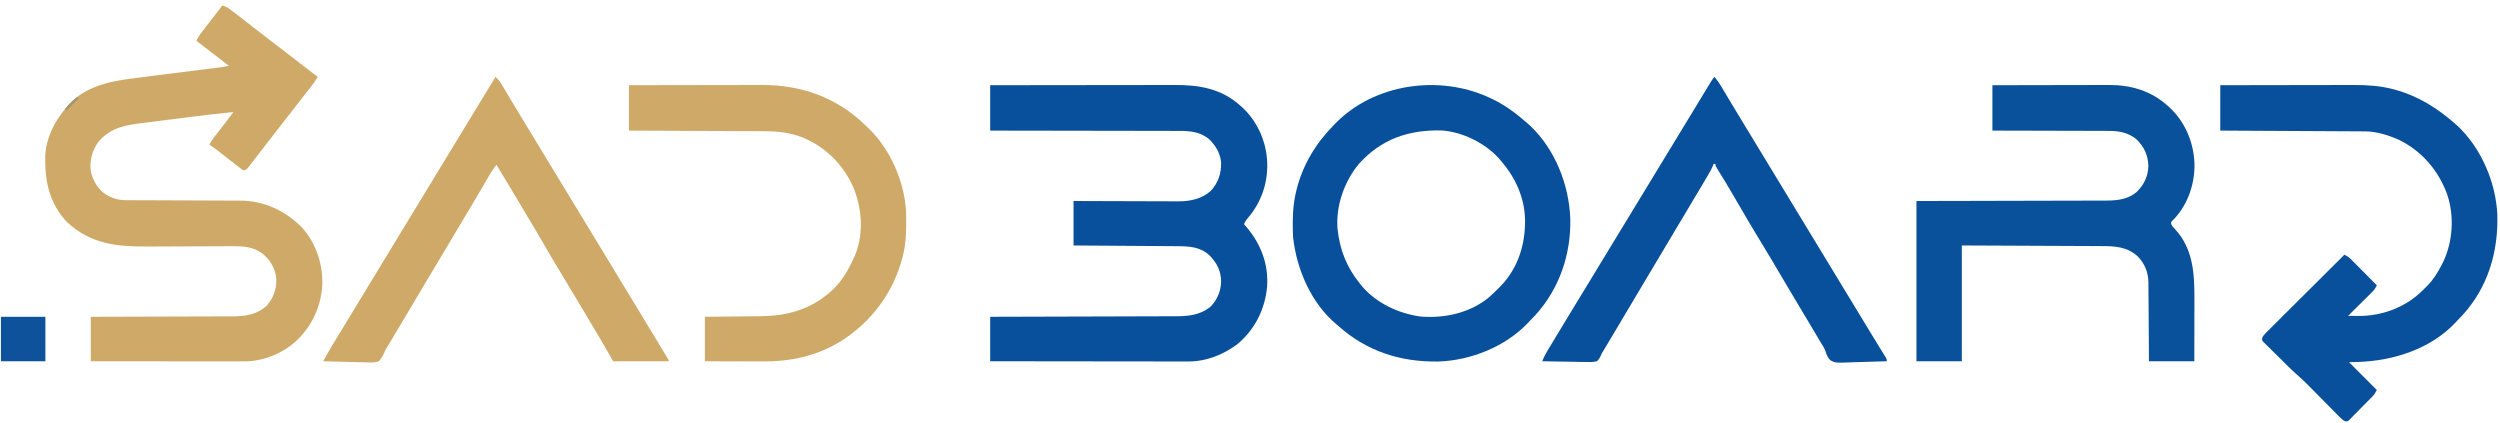
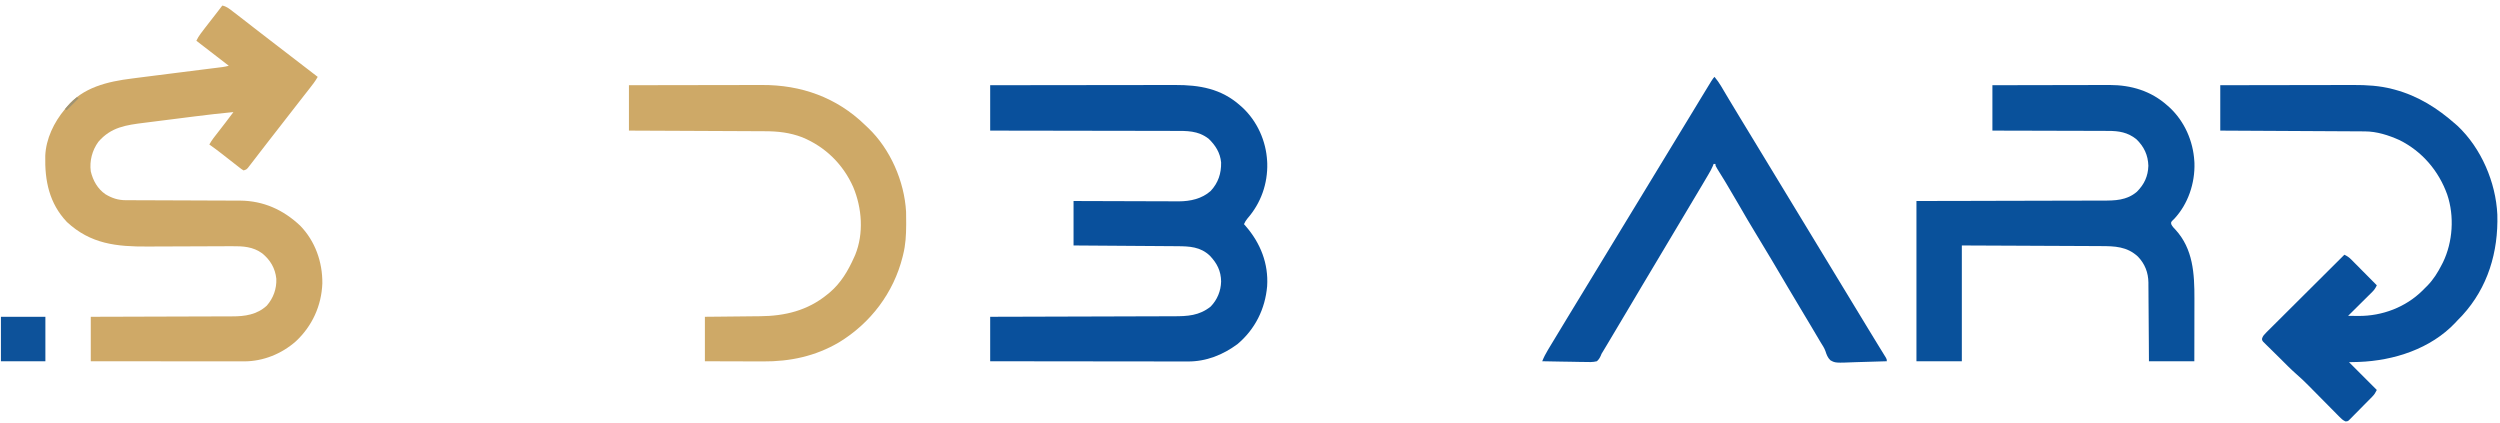
<svg xmlns="http://www.w3.org/2000/svg" version="1.1" width="2699" height="457">
  <path d="M0 0 C4.511 0.906 7.551 3.426 11.125 6.188 C11.821 6.718 12.518 7.248 13.236 7.794 C15.497 9.521 17.75 11.259 20 13 C20.758 13.586 21.516 14.173 22.297 14.777 C26.118 17.737 29.933 20.705 33.742 23.68 C39.471 28.152 45.235 32.576 51 37 C53.167 38.666 55.334 40.333 57.5 42 C58.583 42.833 59.667 43.667 60.75 44.5 C74.833 55.333 88.917 66.167 103 77 C100.351 81.764 97.05 85.919 93.688 90.188 C92.42 91.806 91.154 93.424 89.887 95.043 C89.24 95.867 88.593 96.691 87.927 97.541 C84.941 101.352 81.971 105.176 79 109 C77.833 110.5 76.667 112 75.5 113.5 C74.922 114.243 74.345 114.985 73.75 115.75 C68.5 122.5 68.5 122.5 66.749 124.751 C65.586 126.247 64.422 127.743 63.259 129.239 C60.293 133.052 57.327 136.865 54.359 140.676 C53.156 142.221 51.953 143.767 50.75 145.312 C50.167 146.062 49.583 146.812 48.982 147.584 C45.934 151.503 42.895 155.43 39.874 159.371 C37.921 161.918 35.96 164.459 34 167 C33.246 167.985 32.492 168.97 31.715 169.984 C30.649 171.353 30.649 171.353 29.562 172.75 C28.636 173.949 28.636 173.949 27.691 175.172 C26 177 26 177 23 178 C20.715 176.621 20.715 176.621 17.938 174.438 C17.429 174.043 16.92 173.648 16.396 173.241 C15.244 172.346 14.096 171.445 12.951 170.541 C10.002 168.212 7.033 165.908 4.067 163.602 C2.512 162.391 0.959 161.179 -0.592 159.963 C-4.986 156.524 -9.435 153.208 -14 150 C-11.287 145.091 -7.839 140.827 -4.375 136.438 C1.176 129.357 6.632 122.22 12 115 C-2.064 116.337 -16.079 117.937 -30.094 119.715 C-32.144 119.974 -34.194 120.233 -36.244 120.492 C-40.5 121.03 -44.755 121.571 -49.011 122.113 C-54.434 122.803 -59.858 123.484 -65.282 124.163 C-69.501 124.693 -73.718 125.229 -77.935 125.767 C-79.934 126.021 -81.934 126.273 -83.934 126.522 C-103.839 129.005 -120.112 131.156 -133.828 147.129 C-140.51 156.291 -143.478 167.768 -142 179 C-139.588 188.988 -134.692 197.827 -126.148 203.719 C-119.034 207.962 -112.497 210.117 -104.185 210.138 C-103.022 210.143 -101.858 210.149 -100.66 210.155 C-99.392 210.156 -98.125 210.157 -96.819 210.158 C-95.463 210.162 -94.107 210.168 -92.752 210.173 C-89.835 210.184 -86.919 210.193 -84.002 210.199 C-79.377 210.21 -74.752 210.23 -70.127 210.252 C-56.975 210.314 -43.823 210.368 -30.671 210.401 C-23.405 210.42 -16.139 210.449 -8.873 210.489 C-5.035 210.51 -1.198 210.526 2.639 210.528 C6.259 210.53 9.879 210.546 13.499 210.573 C15.434 210.583 17.369 210.579 19.305 210.574 C44.517 210.809 65.831 220.463 84.062 237.625 C100.273 254.268 108.252 276.934 108 300 C107.077 324.087 97.024 346.025 79.449 362.45 C64.101 376.014 44.108 384.135 23.59 384.12 C22.522 384.122 22.522 384.122 21.432 384.123 C19.063 384.124 16.694 384.119 14.324 384.114 C12.619 384.113 10.914 384.113 9.208 384.114 C4.591 384.114 -0.026 384.108 -4.643 384.101 C-9.473 384.095 -14.303 384.095 -19.133 384.093 C-28.274 384.09 -37.415 384.082 -46.555 384.072 C-56.964 384.061 -67.373 384.055 -77.781 384.05 C-99.188 384.04 -120.594 384.022 -142 384 C-142 368.16 -142 352.32 -142 336 C-137.009 335.991 -132.018 335.981 -126.876 335.972 C-110.368 335.938 -93.86 335.883 -77.351 335.816 C-67.344 335.776 -57.338 335.744 -47.331 335.729 C-38.604 335.716 -29.878 335.689 -21.152 335.645 C-16.535 335.623 -11.919 335.607 -7.302 335.608 C-2.948 335.609 1.406 335.591 5.761 335.559 C7.35 335.55 8.939 335.549 10.529 335.554 C24.411 335.597 37.366 333.746 48 324 C55.163 315.816 58.75 305.741 58.316 294.914 C57.083 283.556 51.875 274.71 43.062 267.5 C33.114 260.264 22.278 259.696 10.309 259.805 C8.462 259.809 8.462 259.809 6.579 259.814 C3.92 259.821 1.261 259.832 -1.397 259.85 C-5.621 259.877 -9.844 259.889 -14.067 259.898 C-23.803 259.922 -33.54 259.966 -43.276 260.01 C-52.186 260.051 -61.097 260.087 -70.008 260.107 C-73.509 260.115 -77.011 260.128 -80.512 260.15 C-114.054 260.366 -142.124 257.479 -167.75 233.688 C-186.931 213.412 -191.739 189.168 -191.136 162.159 C-190.34 143.701 -181.691 125.993 -170 112 C-169.479 111.334 -168.958 110.667 -168.422 109.98 C-150.754 88.239 -123.789 82.018 -97.438 78.75 C-95.225 78.465 -93.013 78.178 -90.801 77.89 C-85.276 77.175 -79.75 76.475 -74.222 75.781 C-69.049 75.132 -63.876 74.479 -58.704 73.823 C-57.906 73.722 -57.109 73.621 -56.288 73.517 C-53.024 73.103 -49.76 72.69 -46.496 72.276 C-38.433 71.254 -30.369 70.232 -22.304 69.225 C-19.281 68.848 -16.259 68.468 -13.237 68.089 C-11.821 67.911 -10.405 67.735 -8.989 67.559 C-7.041 67.318 -5.094 67.073 -3.146 66.829 C-2.051 66.692 -0.955 66.556 0.173 66.415 C2.512 66.072 4.725 65.631 7 65 C-4.617 55.935 -16.279 46.931 -28 38 C-26.73 35.323 -25.349 32.967 -23.566 30.602 C-23.087 29.964 -22.608 29.326 -22.115 28.669 C-21.347 27.657 -21.347 27.657 -20.562 26.625 C-20.034 25.925 -19.506 25.224 -18.961 24.503 C-14.472 18.575 -9.895 12.719 -5.277 6.891 C-3.485 4.616 -1.723 2.328 0 0 Z " fill="#CFA967" transform="translate(240,6)" />
  <path d="M0 0 C28.182 -0.045 56.364 -0.082 84.546 -0.104 C97.632 -0.114 110.718 -0.128 123.804 -0.151 C135.214 -0.171 146.624 -0.184 158.034 -0.188 C164.071 -0.191 170.109 -0.197 176.147 -0.211 C181.838 -0.225 187.53 -0.229 193.221 -0.226 C195.302 -0.227 197.383 -0.231 199.463 -0.238 C225.934 -0.332 249.503 3.673 270 22 C270.833 22.739 271.665 23.477 272.523 24.238 C288.386 39.149 297.876 60.287 299 82 C299.062 83.164 299.062 83.164 299.125 84.352 C299.696 106.255 292.29 127.21 277.918 143.66 C276.222 145.729 275.064 147.562 274 150 C274.641 150.727 275.281 151.454 275.941 152.203 C291.755 170.439 300.588 192.538 299 217 C296.918 241.515 285.966 263.478 267.125 279.375 C251.339 291.132 233.195 298.379 213.332 298.241 C212.412 298.242 211.493 298.244 210.546 298.246 C207.495 298.249 204.445 298.238 201.394 298.227 C199.196 298.226 196.997 298.227 194.799 298.228 C188.851 298.229 182.903 298.217 176.956 298.203 C170.733 298.19 164.509 298.189 158.286 298.187 C147.179 298.181 136.073 298.166 124.966 298.147 C114.886 298.13 104.806 298.118 94.727 298.11 C93.731 298.109 93.731 298.109 92.716 298.108 C89.387 298.106 86.059 298.103 82.73 298.101 C55.153 298.08 27.577 298.043 0 298 C0 282.16 0 266.32 0 250 C9.729 249.978 9.729 249.978 19.654 249.956 C41.075 249.905 62.497 249.839 83.919 249.764 C96.908 249.719 109.896 249.68 122.885 249.654 C134.208 249.631 145.531 249.597 156.854 249.551 C162.848 249.527 168.841 249.509 174.835 249.502 C180.481 249.496 186.127 249.476 191.773 249.446 C193.841 249.437 195.908 249.433 197.976 249.435 C213.118 249.444 225.663 248.834 238 239 C245.158 231.708 249.079 222.069 249.312 211.938 C249.198 200.547 244.904 192.21 237.188 184.094 C226.991 174.391 215.192 173.863 201.823 173.795 C200.612 173.785 199.402 173.775 198.154 173.765 C194.853 173.739 191.552 173.717 188.251 173.697 C184.794 173.675 181.338 173.647 177.881 173.621 C171.344 173.571 164.806 173.526 158.268 173.483 C150.822 173.433 143.376 173.378 135.93 173.323 C120.62 173.209 105.31 173.103 90 173 C90 157.16 90 141.32 90 125 C93.663 125.016 97.326 125.031 101.101 125.048 C113.23 125.097 125.36 125.131 137.49 125.155 C144.841 125.171 152.192 125.192 159.543 125.226 C165.956 125.256 172.368 125.276 178.78 125.282 C182.171 125.286 185.561 125.295 188.952 125.317 C192.75 125.339 196.548 125.342 200.347 125.341 C201.454 125.351 202.561 125.362 203.701 125.373 C216.121 125.325 228.626 122.621 238.102 114.113 C246.242 105.297 249.532 95.285 249.312 83.348 C248.345 72.988 243.254 64.886 235.875 57.812 C224.302 48.874 212.406 49.278 198.442 49.341 C196.273 49.332 194.104 49.321 191.935 49.309 C186.076 49.281 180.218 49.283 174.359 49.291 C168.225 49.294 162.091 49.269 155.957 49.247 C144.355 49.21 132.754 49.198 121.152 49.195 C107.937 49.19 94.723 49.157 81.509 49.122 C54.34 49.05 27.17 49.017 0 49 C0 32.83 0 16.66 0 0 Z " fill="#09509C" transform="translate(1069,92)" />
  <path d="M0 0 C17.621 -0.045 35.242 -0.082 52.862 -0.104 C61.045 -0.114 69.228 -0.128 77.411 -0.151 C84.549 -0.171 91.687 -0.184 98.825 -0.188 C102.6 -0.191 106.374 -0.197 110.148 -0.211 C113.712 -0.225 117.276 -0.229 120.839 -0.226 C122.748 -0.227 124.656 -0.238 126.564 -0.249 C150.005 -0.194 171.288 6.163 189 22 C189.833 22.739 190.665 23.477 191.523 24.238 C207.446 39.205 216.696 60.232 218 82 C218.062 83.002 218.062 83.002 218.125 84.023 C218.773 105.805 211.291 128.176 196.375 144.188 C195.702 144.841 195.029 145.495 194.336 146.168 C192.791 147.891 192.791 147.891 193.066 149.996 C194.213 152.458 195.647 153.948 197.562 155.875 C216.738 176.772 218.174 203.562 218.098 230.422 C218.096 232.378 218.094 234.334 218.093 236.289 C218.09 241.399 218.08 246.508 218.069 251.617 C218.057 257.768 218.052 263.919 218.046 270.07 C218.037 279.38 218.017 288.69 218 298 C201.83 298 185.66 298 169 298 C168.963 291.475 168.925 284.95 168.887 278.227 C168.856 274.079 168.825 269.932 168.791 265.785 C168.737 259.21 168.686 252.636 168.654 246.061 C168.627 240.757 168.587 235.453 168.537 230.15 C168.52 228.131 168.509 226.113 168.502 224.095 C168.493 221.257 168.465 218.419 168.432 215.581 C168.434 214.756 168.435 213.932 168.437 213.083 C168.263 202.175 164.659 192.928 157.113 185.023 C145.25 174.069 132.113 173.701 116.626 173.681 C114.99 173.672 113.353 173.662 111.716 173.651 C107.299 173.624 102.883 173.608 98.466 173.595 C93.84 173.58 89.214 173.553 84.589 173.527 C75.841 173.481 67.094 173.444 58.346 173.411 C46.517 173.365 34.688 173.304 22.859 173.244 C4.24 173.15 -14.38 173.077 -33 173 C-33 214.25 -33 255.5 -33 298 C-49.17 298 -65.34 298 -82 298 C-82 240.91 -82 183.82 -82 125 C-66.33 124.974 -50.66 124.948 -34.516 124.922 C-24.59 124.897 -14.664 124.871 -4.738 124.84 C11.017 124.791 26.772 124.747 42.528 124.729 C54.003 124.716 65.478 124.689 76.953 124.645 C83.026 124.623 89.1 124.607 95.173 124.608 C100.896 124.609 106.618 124.591 112.341 124.559 C114.435 124.55 116.53 124.549 118.624 124.554 C132.374 124.586 144.947 124.421 155.965 115.043 C163.976 107.001 168.013 98.326 168.375 87 C168.02 75.441 163.701 66.264 155.375 58.25 C146.111 50.852 136.447 49.261 124.878 49.341 C123.507 49.332 122.135 49.321 120.764 49.309 C117.081 49.281 113.398 49.283 109.715 49.291 C105.851 49.294 101.988 49.269 98.124 49.247 C90.825 49.21 83.527 49.198 76.228 49.195 C67.911 49.19 59.594 49.157 51.277 49.122 C34.185 49.05 17.092 49.017 0 49 C0 32.83 0 16.66 0 0 Z " fill="#09519B" transform="translate(2151,92)" />
-   <path d="M0 0 C0.649 0.292 1.298 0.585 1.967 0.886 C17.438 7.947 30.335 17.754 43 29 C43.654 29.58 44.307 30.16 44.98 30.758 C71.897 56.204 86.802 94.213 88.281 130.734 C89.215 169.368 76.576 206.813 50.312 235.5 C48.551 237.342 46.781 239.176 45 241 C44.287 241.775 43.574 242.549 42.84 243.348 C18.535 269.106 -18.926 284.147 -53.973 285.281 C-94.735 286.05 -131.392 274.32 -162 247 C-162.771 246.35 -163.542 245.701 -164.336 245.031 C-191.58 222.067 -207.178 185.791 -211 151 C-211.277 146.266 -211.335 141.554 -211.312 136.812 C-211.307 135.548 -211.301 134.284 -211.295 132.981 C-211.164 122.736 -210.357 112.973 -208 103 C-207.817 102.22 -207.635 101.439 -207.446 100.635 C-200.752 73.304 -186.639 49.892 -167 30 C-166.454 29.434 -165.908 28.867 -165.345 28.283 C-123.49 -14.616 -53.681 -24.519 0 0 Z M-140 72 C-155.722 90.982 -164.976 117.299 -163 142 C-160.586 164.533 -153.348 183.221 -139 201 C-138.375 201.791 -137.75 202.583 -137.105 203.398 C-121.546 222.07 -97.358 233.443 -73.625 236.688 C-47.816 238.889 -20.773 233.081 -0.242 216.588 C3.695 213.246 7.38 209.68 11 206 C11.834 205.165 12.668 204.329 13.527 203.469 C32.018 183.998 39.684 158.897 39.473 132.55 C39.222 123.276 37.962 114.785 35 106 C34.786 105.355 34.571 104.711 34.351 104.046 C29.54 90.016 21.785 78.094 12 67 C11.461 66.377 10.922 65.755 10.367 65.113 C-4.597 48.983 -28.922 37.169 -50.89 35.823 C-86.391 35.099 -115.832 45.104 -140 72 Z " fill="#09509C" transform="translate(1607,105)" />
  <path d="M0 0 C20.29 -0.045 40.579 -0.082 60.869 -0.104 C70.292 -0.114 79.715 -0.128 89.137 -0.151 C97.358 -0.171 105.579 -0.184 113.799 -0.188 C118.145 -0.191 122.49 -0.197 126.836 -0.211 C130.942 -0.225 135.047 -0.229 139.153 -0.226 C140.645 -0.227 142.137 -0.231 143.629 -0.238 C157.764 -0.308 172.151 0.51 185.875 4.125 C186.692 4.336 187.509 4.547 188.35 4.764 C213.728 11.641 234.415 24.745 254 42 C255.062 42.932 255.062 42.932 256.145 43.883 C281.725 67.901 297.497 104.825 299.123 139.628 C300.281 179.964 288.947 218.315 261.312 248.5 C259.551 250.342 257.781 252.176 256 254 C255.287 254.775 254.574 255.549 253.84 256.348 C227.154 284.63 187.407 297.368 149.5 298.75 C146.035 298.832 142.57 298.915 139 299 C148.9 308.9 158.8 318.8 169 329 C167.39 332.221 166.469 333.788 164.083 336.224 C163.495 336.827 162.907 337.431 162.302 338.053 C161.669 338.692 161.035 339.33 160.383 339.988 C159.729 340.651 159.076 341.313 158.402 341.996 C157.021 343.392 155.638 344.784 154.251 346.174 C152.127 348.31 150.023 350.464 147.918 352.619 C146.574 353.972 145.229 355.325 143.883 356.676 C143.254 357.325 142.624 357.973 141.976 358.642 C141.382 359.23 140.788 359.817 140.176 360.423 C139.658 360.946 139.14 361.469 138.606 362.008 C137 363 137 363 135.08 362.919 C132.307 361.694 130.673 360.025 128.542 357.867 C127.667 356.988 126.792 356.11 125.891 355.205 C124.943 354.238 123.995 353.272 123.047 352.305 C122.064 351.313 121.08 350.323 120.095 349.333 C117.5 346.721 114.915 344.101 112.331 341.479 C108.213 337.302 104.083 333.137 99.951 328.973 C98.52 327.528 97.092 326.078 95.665 324.628 C91.223 320.137 86.734 315.807 81.938 311.697 C75.823 306.342 70.155 300.462 64.388 294.738 C62.743 293.11 61.094 291.488 59.439 289.871 C57.04 287.526 54.657 285.166 52.277 282.801 C51.159 281.716 51.159 281.716 50.018 280.61 C49.005 279.593 49.005 279.593 47.972 278.556 C47.073 277.668 47.073 277.668 46.155 276.763 C45 275 45 275 45.212 273.129 C46.187 270.494 47.471 269.16 49.461 267.178 C50.203 266.432 50.945 265.686 51.709 264.918 C52.938 263.705 52.938 263.705 54.192 262.468 C55.05 261.609 55.909 260.75 56.793 259.865 C59.147 257.513 61.508 255.167 63.871 252.825 C66.34 250.374 68.801 247.916 71.262 245.458 C75.924 240.805 80.594 236.16 85.266 231.518 C90.585 226.233 95.895 220.939 101.205 215.644 C112.127 204.753 123.06 193.873 134 183 C136.926 184.406 139.008 185.762 141.3 188.073 C142.23 189.003 142.23 189.003 143.18 189.953 C144.166 190.955 144.166 190.955 145.172 191.977 C145.854 192.662 146.537 193.347 147.24 194.053 C149.415 196.239 151.582 198.432 153.75 200.625 C155.225 202.11 156.7 203.594 158.176 205.078 C161.789 208.714 165.396 212.355 169 216 C167.703 218.858 166.336 220.91 164.111 223.116 C163.24 223.987 163.24 223.987 162.352 224.875 C161.728 225.488 161.104 226.102 160.461 226.734 C159.82 227.372 159.179 228.01 158.519 228.668 C156.476 230.7 154.425 232.725 152.375 234.75 C150.987 236.128 149.598 237.507 148.211 238.887 C144.813 242.263 141.408 245.633 138 249 C140.979 249.029 143.958 249.05 146.938 249.066 C147.768 249.075 148.599 249.084 149.455 249.093 C174.931 249.199 199.99 239.731 218.223 221.809 C219.597 220.418 219.597 220.418 221 219 C221.886 218.125 222.771 217.249 223.684 216.348 C230.24 209.552 234.727 202.336 239 194 C239.483 193.062 239.967 192.123 240.465 191.156 C251.114 169.147 252.887 141.217 245 118 C235.797 92.369 217.912 71.444 193.488 59.246 C181.603 53.936 169.184 49.912 156.09 49.842 C155.42 49.837 154.749 49.832 154.058 49.827 C151.824 49.812 149.59 49.803 147.356 49.795 C145.749 49.785 144.142 49.775 142.536 49.765 C138.183 49.738 133.83 49.717 129.477 49.697 C124.925 49.675 120.372 49.647 115.82 49.621 C107.204 49.571 98.587 49.526 89.971 49.483 C80.159 49.433 70.348 49.378 60.537 49.323 C40.358 49.209 20.179 49.103 0 49 C0 32.83 0 16.66 0 0 Z " fill="#09509C" transform="translate(2397,92)" />
-   <path d="M0 0 C2.925 2.743 5.043 5.424 7.074 8.875 C7.65 9.845 8.226 10.816 8.82 11.816 C9.436 12.867 10.052 13.917 10.688 15 C11.69 16.69 12.693 18.381 13.697 20.071 C14.397 21.25 15.097 22.429 15.796 23.609 C19.607 30.039 23.489 36.427 27.375 42.812 C28.09 43.989 28.805 45.165 29.52 46.342 C30.961 48.712 32.402 51.082 33.843 53.452 C37.044 58.717 40.242 63.985 43.44 69.253 C45.21 72.169 46.98 75.084 48.75 78 C49.458 79.167 50.167 80.333 50.875 81.5 C51.226 82.078 51.576 82.655 51.938 83.25 C140.125 228.5 140.125 228.5 141.187 230.25 C141.896 231.417 142.604 232.584 143.313 233.75 C145.082 236.665 146.851 239.579 148.621 242.493 C152.185 248.365 155.751 254.236 159.32 260.105 C166.423 271.786 173.511 283.476 180.562 295.188 C181.212 296.263 181.862 297.339 182.532 298.448 C183.121 299.428 183.71 300.408 184.316 301.418 C185.097 302.714 185.097 302.714 185.893 304.036 C187 306 187 306 187 307 C167.2 307 147.4 307 127 307 C124.834 303.226 122.669 299.451 120.438 295.562 C114.693 285.585 108.85 275.675 102.906 265.816 C98.18 257.977 93.501 250.111 88.838 242.235 C82.376 231.323 75.859 220.449 69.25 209.625 C63.185 199.691 57.3 189.663 51.514 179.563 C46.748 171.257 41.859 163.032 36.915 154.831 C32.07 146.795 27.273 138.731 22.491 130.657 C15.417 118.716 8.297 106.807 1 95 C-1.957 98.538 -4.378 102.141 -6.688 106.129 C-7.196 107.002 -7.196 107.002 -7.714 107.892 C-8.437 109.135 -9.159 110.379 -9.879 111.624 C-11.789 114.926 -13.712 118.22 -15.633 121.516 C-16.204 122.496 -16.204 122.496 -16.786 123.497 C-19.775 128.627 -22.808 133.729 -25.875 138.812 C-31.06 147.414 -36.19 156.048 -41.312 164.688 C-47.017 174.307 -52.737 183.916 -58.5 193.5 C-64.113 202.837 -69.691 212.194 -75.25 221.562 C-75.648 222.233 -76.045 222.903 -76.455 223.593 C-79.304 228.395 -82.152 233.197 -85 238 C-88.249 243.48 -91.499 248.959 -94.75 254.438 C-95.144 255.101 -95.538 255.765 -95.944 256.45 C-101.936 266.548 -107.959 276.627 -114.019 286.685 C-114.852 288.071 -114.852 288.071 -115.703 289.484 C-116.483 290.742 -116.483 290.742 -117.279 292.025 C-119.055 294.967 -119.055 294.967 -120.368 298.122 C-121.961 301.523 -123.487 304.199 -126 307 C-130.62 308.651 -134.952 308.408 -139.809 308.172 C-141.144 308.149 -142.479 308.132 -143.814 308.12 C-147.31 308.075 -150.801 307.957 -154.294 307.824 C-157.867 307.701 -161.44 307.646 -165.014 307.586 C-172.012 307.458 -179.006 307.253 -186 307 C-182.865 301.198 -179.732 295.414 -176.293 289.785 C-175.633 288.702 -174.973 287.618 -174.293 286.502 C-173.591 285.355 -172.889 284.209 -172.188 283.062 C-171.44 281.837 -170.692 280.611 -169.945 279.385 C-168.399 276.847 -166.851 274.31 -165.302 271.774 C-162.042 266.432 -158.796 261.082 -155.551 255.732 C-153.788 252.827 -152.025 249.923 -150.262 247.02 C-147.753 242.887 -145.244 238.754 -142.736 234.622 C-135.267 222.317 -127.795 210.015 -120.308 197.721 C-115.699 190.152 -111.098 182.576 -106.5 175 C-98.449 161.735 -90.383 148.48 -82.312 135.228 C-75.366 123.823 -68.428 112.415 -61.5 101 C-53.449 87.735 -45.383 74.48 -37.312 61.228 C-35.603 58.423 -33.895 55.618 -32.188 52.812 C-31.622 51.883 -31.056 50.954 -30.473 49.997 C-27.185 44.596 -23.901 39.192 -20.621 33.785 C-20.247 33.169 -19.874 32.553 -19.489 31.919 C-17.67 28.922 -15.853 25.926 -14.036 22.929 C-9.388 15.267 -4.705 7.627 0 0 Z " fill="#CEA967" transform="translate(535,83)" />
  <path d="M0 0 C2.643 3.2 4.96 6.403 7.074 9.973 C7.65 10.94 8.226 11.907 8.82 12.904 C9.436 13.946 10.052 14.988 10.688 16.062 C12.037 18.329 13.387 20.594 14.738 22.859 C15.087 23.445 15.436 24.031 15.796 24.635 C19.619 31.05 23.494 37.432 27.375 43.812 C28.09 44.989 28.805 46.166 29.52 47.342 C30.961 49.712 32.402 52.082 33.843 54.452 C37.044 59.717 40.242 64.985 43.44 70.253 C45.21 73.169 46.98 76.084 48.75 79 C49.458 80.167 50.167 81.333 50.875 82.5 C51.226 83.078 51.576 83.655 51.938 84.25 C81.333 132.667 110.729 181.083 140.125 229.5 C140.476 230.077 140.826 230.655 141.187 231.25 C141.896 232.417 142.604 233.584 143.313 234.751 C145.081 237.663 146.85 240.576 148.618 243.489 C151.834 248.785 155.049 254.081 158.264 259.378 C158.991 260.576 159.718 261.773 160.445 262.971 C162.23 265.911 164.015 268.853 165.799 271.794 C169.243 277.473 172.699 283.144 176.18 288.801 C176.835 289.868 177.49 290.936 178.165 292.036 C179.402 294.05 180.643 296.062 181.887 298.072 C182.431 298.958 182.975 299.844 183.535 300.758 C184.253 301.92 184.253 301.92 184.985 303.106 C186 305 186 305 186 307 C178.447 307.302 170.894 307.533 163.337 307.674 C159.826 307.741 156.319 307.833 152.811 307.981 C130.423 308.899 130.423 308.899 125.067 305.928 C122.147 303.144 120.884 299.689 119.687 295.911 C118.475 292.539 116.488 289.632 114.59 286.609 C113.824 285.325 113.062 284.038 112.303 282.75 C109.836 278.579 107.366 274.41 104.895 270.242 C104.27 269.189 104.27 269.189 103.633 268.114 C99.819 261.688 95.976 255.279 92.125 248.875 C87.639 241.412 83.174 233.937 78.75 226.438 C78.234 225.562 77.717 224.687 77.185 223.785 C76.65 222.878 76.114 221.97 75.562 221.035 C71.299 213.811 67.028 206.591 62.75 199.375 C62.346 198.693 61.942 198.012 61.526 197.31 C55.831 187.709 50.067 178.152 44.25 168.625 C38.195 158.708 32.319 148.699 26.544 138.616 C22.071 130.818 17.504 123.081 12.875 115.375 C12.259 114.35 11.644 113.325 11.009 112.269 C8.409 107.952 5.788 103.658 3.07 99.414 C1 96 1 96 1 94 C0.34 94 -0.32 94 -1 94 C-1.26 94.702 -1.52 95.404 -1.788 96.128 C-3.102 99.242 -4.672 102.04 -6.387 104.953 C-6.72 105.521 -7.054 106.089 -7.397 106.675 C-8.49 108.535 -9.589 110.393 -10.688 112.25 C-11.46 113.561 -12.232 114.873 -13.004 116.184 C-18.354 125.261 -23.758 134.305 -29.192 143.331 C-34.329 151.867 -39.419 160.43 -44.5 169 C-50.142 178.515 -55.8 188.02 -61.5 197.5 C-67.113 206.837 -72.691 216.194 -78.25 225.562 C-78.648 226.233 -79.045 226.903 -79.455 227.593 C-82.304 232.395 -85.152 237.197 -88 242 C-106.346 272.94 -106.346 272.94 -115.375 288 C-115.975 289.002 -116.576 290.004 -117.194 291.037 C-117.757 291.973 -118.319 292.91 -118.898 293.875 C-119.38 294.677 -119.861 295.479 -120.357 296.305 C-120.899 297.194 -121.441 298.084 -122 299 C-122.275 299.683 -122.551 300.367 -122.835 301.071 C-123.988 303.555 -124.961 305.157 -127 307 C-131.462 308.138 -135.816 307.931 -140.395 307.781 C-141.697 307.77 -143 307.759 -144.341 307.747 C-147.793 307.716 -151.243 307.638 -154.693 307.549 C-158.219 307.467 -161.745 307.431 -165.271 307.391 C-172.182 307.305 -179.091 307.169 -186 307 C-184.348 302.725 -182.283 298.866 -179.938 294.938 C-179.51 294.217 -179.083 293.497 -178.644 292.754 C-171.861 281.352 -164.938 270.032 -158.036 258.702 C-156.452 256.1 -154.868 253.497 -153.285 250.895 C-149.296 244.338 -145.304 237.783 -141.312 231.228 C-134.366 219.823 -127.428 208.415 -120.5 197 C-113.576 185.593 -106.642 174.191 -99.702 162.794 C-96.8 158.03 -93.9 153.265 -91 148.5 C-87.536 142.808 -84.071 137.117 -80.605 131.426 C-74.229 120.955 -67.861 110.48 -61.5 100 C-53.449 86.735 -45.383 73.48 -37.312 60.228 C-35.603 57.423 -33.895 54.618 -32.188 51.812 C-31.623 50.885 -31.058 49.957 -30.476 49.002 C-27.173 43.577 -23.876 38.148 -20.586 32.715 C-19.449 30.839 -18.312 28.963 -17.175 27.087 C-16.447 25.885 -15.719 24.683 -14.992 23.48 C-2.009 2.009 -2.009 2.009 0 0 Z " fill="#09509C" transform="translate(1851,83)" />
  <path d="M0 0 C20.29 -0.045 40.579 -0.082 60.869 -0.104 C70.292 -0.114 79.715 -0.128 89.137 -0.151 C97.358 -0.171 105.579 -0.184 113.799 -0.188 C118.145 -0.191 122.49 -0.197 126.836 -0.211 C130.942 -0.225 135.047 -0.229 139.153 -0.226 C140.645 -0.227 142.137 -0.231 143.629 -0.238 C185.807 -0.447 224.147 13.14 254.615 42.662 C255.809 43.816 257.022 44.951 258.238 46.082 C282.197 68.888 297.406 103.877 299.205 136.747 C299.303 140.729 299.335 144.705 299.312 148.688 C299.31 149.39 299.308 150.093 299.306 150.817 C299.252 161.788 298.709 172.332 296 183 C295.812 183.771 295.624 184.542 295.43 185.336 C285.703 224.146 260.876 256.885 226.773 277.605 C201.3 292.589 173.998 298.375 144.695 298.195 C142.877 298.192 141.058 298.189 139.24 298.187 C134.502 298.179 129.764 298.16 125.027 298.137 C119.316 298.113 113.606 298.104 107.895 298.092 C99.263 298.073 90.632 298.035 82 298 C82 282.16 82 266.32 82 250 C87.252 249.951 92.503 249.902 97.914 249.852 C101.268 249.816 104.622 249.78 107.977 249.742 C113.284 249.682 118.592 249.624 123.9 249.578 C128.186 249.541 132.472 249.494 136.758 249.442 C138.382 249.424 140.006 249.408 141.63 249.397 C168.389 249.196 192.923 243.245 214 226 C214.913 225.263 215.825 224.525 216.766 223.766 C228.909 213.386 236.537 200.429 243 186 C243.422 185.068 243.843 184.136 244.277 183.176 C253.682 160.001 251.644 132.642 242.132 109.927 C231.211 85.318 211.991 66.455 187.039 56.193 C173.689 51.122 160.971 49.7 146.788 49.681 C145.181 49.672 143.573 49.662 141.966 49.651 C137.634 49.624 133.302 49.608 128.97 49.595 C124.431 49.58 119.892 49.553 115.353 49.527 C106.772 49.481 98.191 49.444 89.61 49.411 C79.835 49.372 70.06 49.323 60.285 49.273 C40.19 49.169 20.095 49.082 0 49 C0 32.83 0 16.66 0 0 Z " fill="#CEA967" transform="translate(679,92)" />
-   <path d="M0 0 C15.84 0 31.68 0 48 0 C48 15.84 48 31.68 48 48 C32.16 48 16.32 48 0 48 C0 32.16 0 16.32 0 0 Z " fill="#0D529A" transform="translate(1,342)" />
+   <path d="M0 0 C15.84 0 31.68 0 48 0 C48 15.84 48 31.68 48 48 C32.16 48 16.32 48 0 48 Z " fill="#0D529A" transform="translate(1,342)" />
  <path d="M0 0 C0.66 0.33 1.32 0.66 2 1 C-2.29 5.29 -6.58 9.58 -11 14 C-11.66 13.67 -12.32 13.34 -13 13 C-8.965 8.189 -4.955 3.868 0 0 Z " fill="#A09473" transform="translate(83,105)" />
</svg>